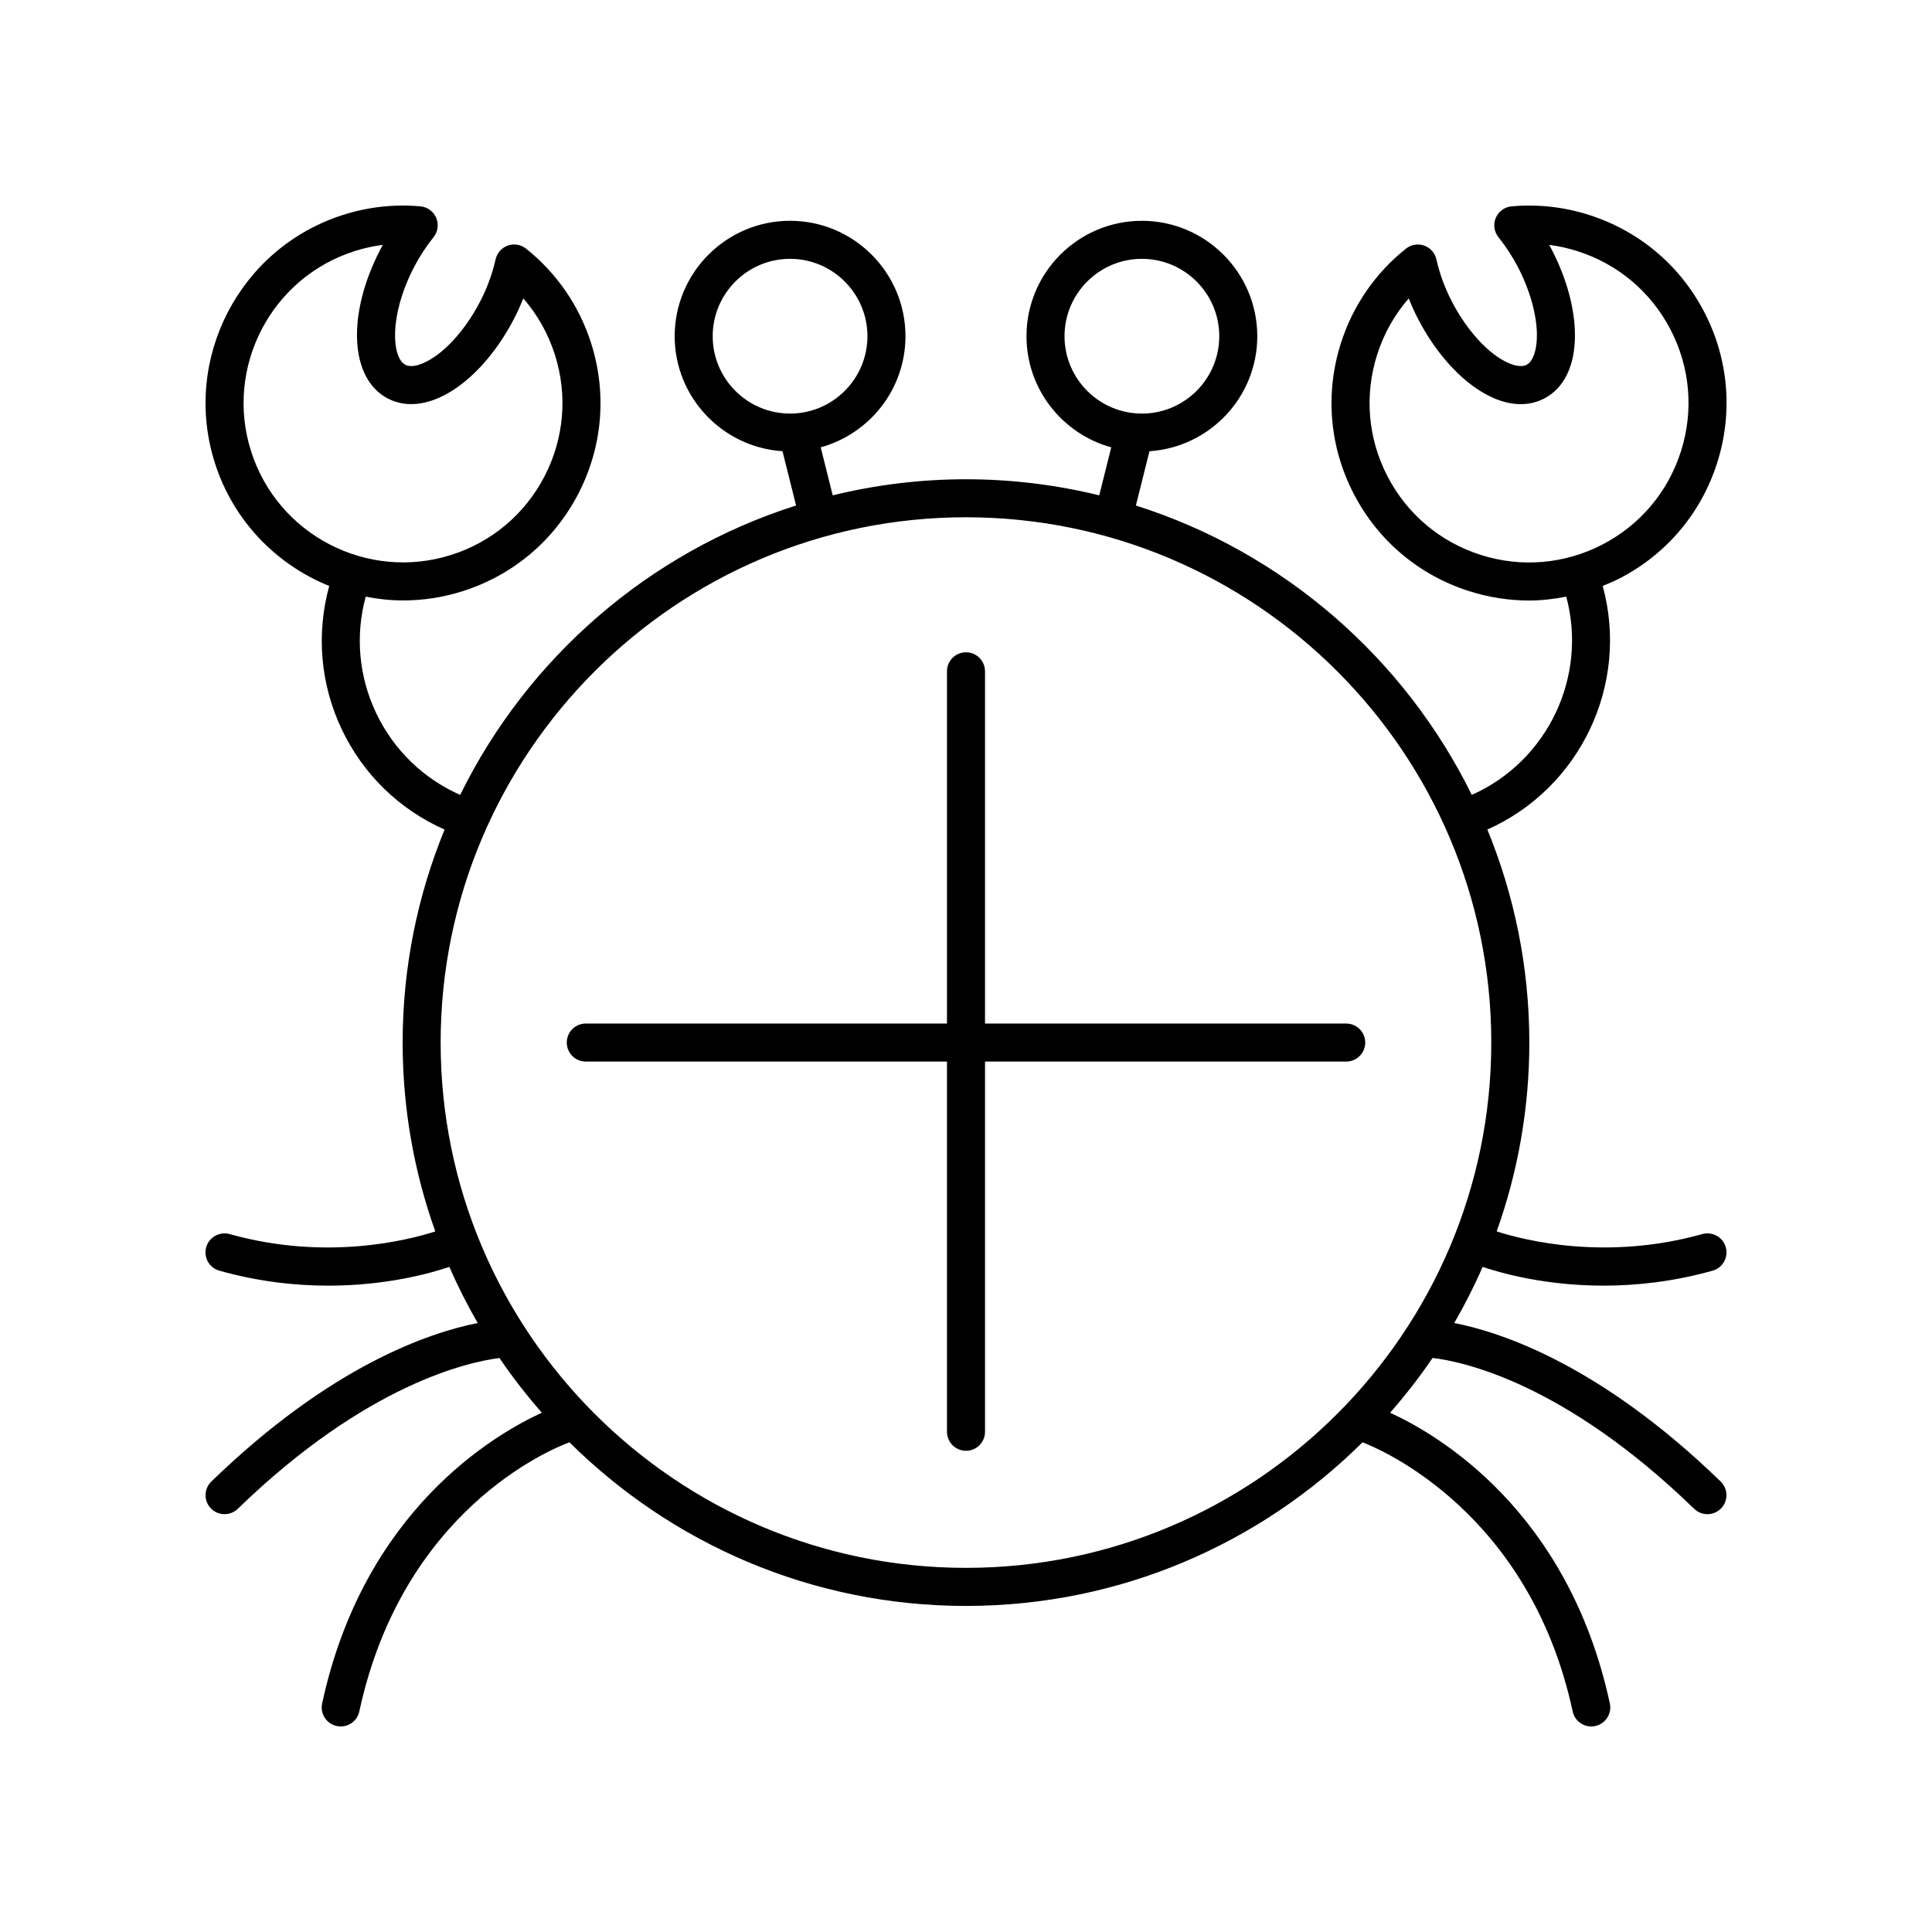
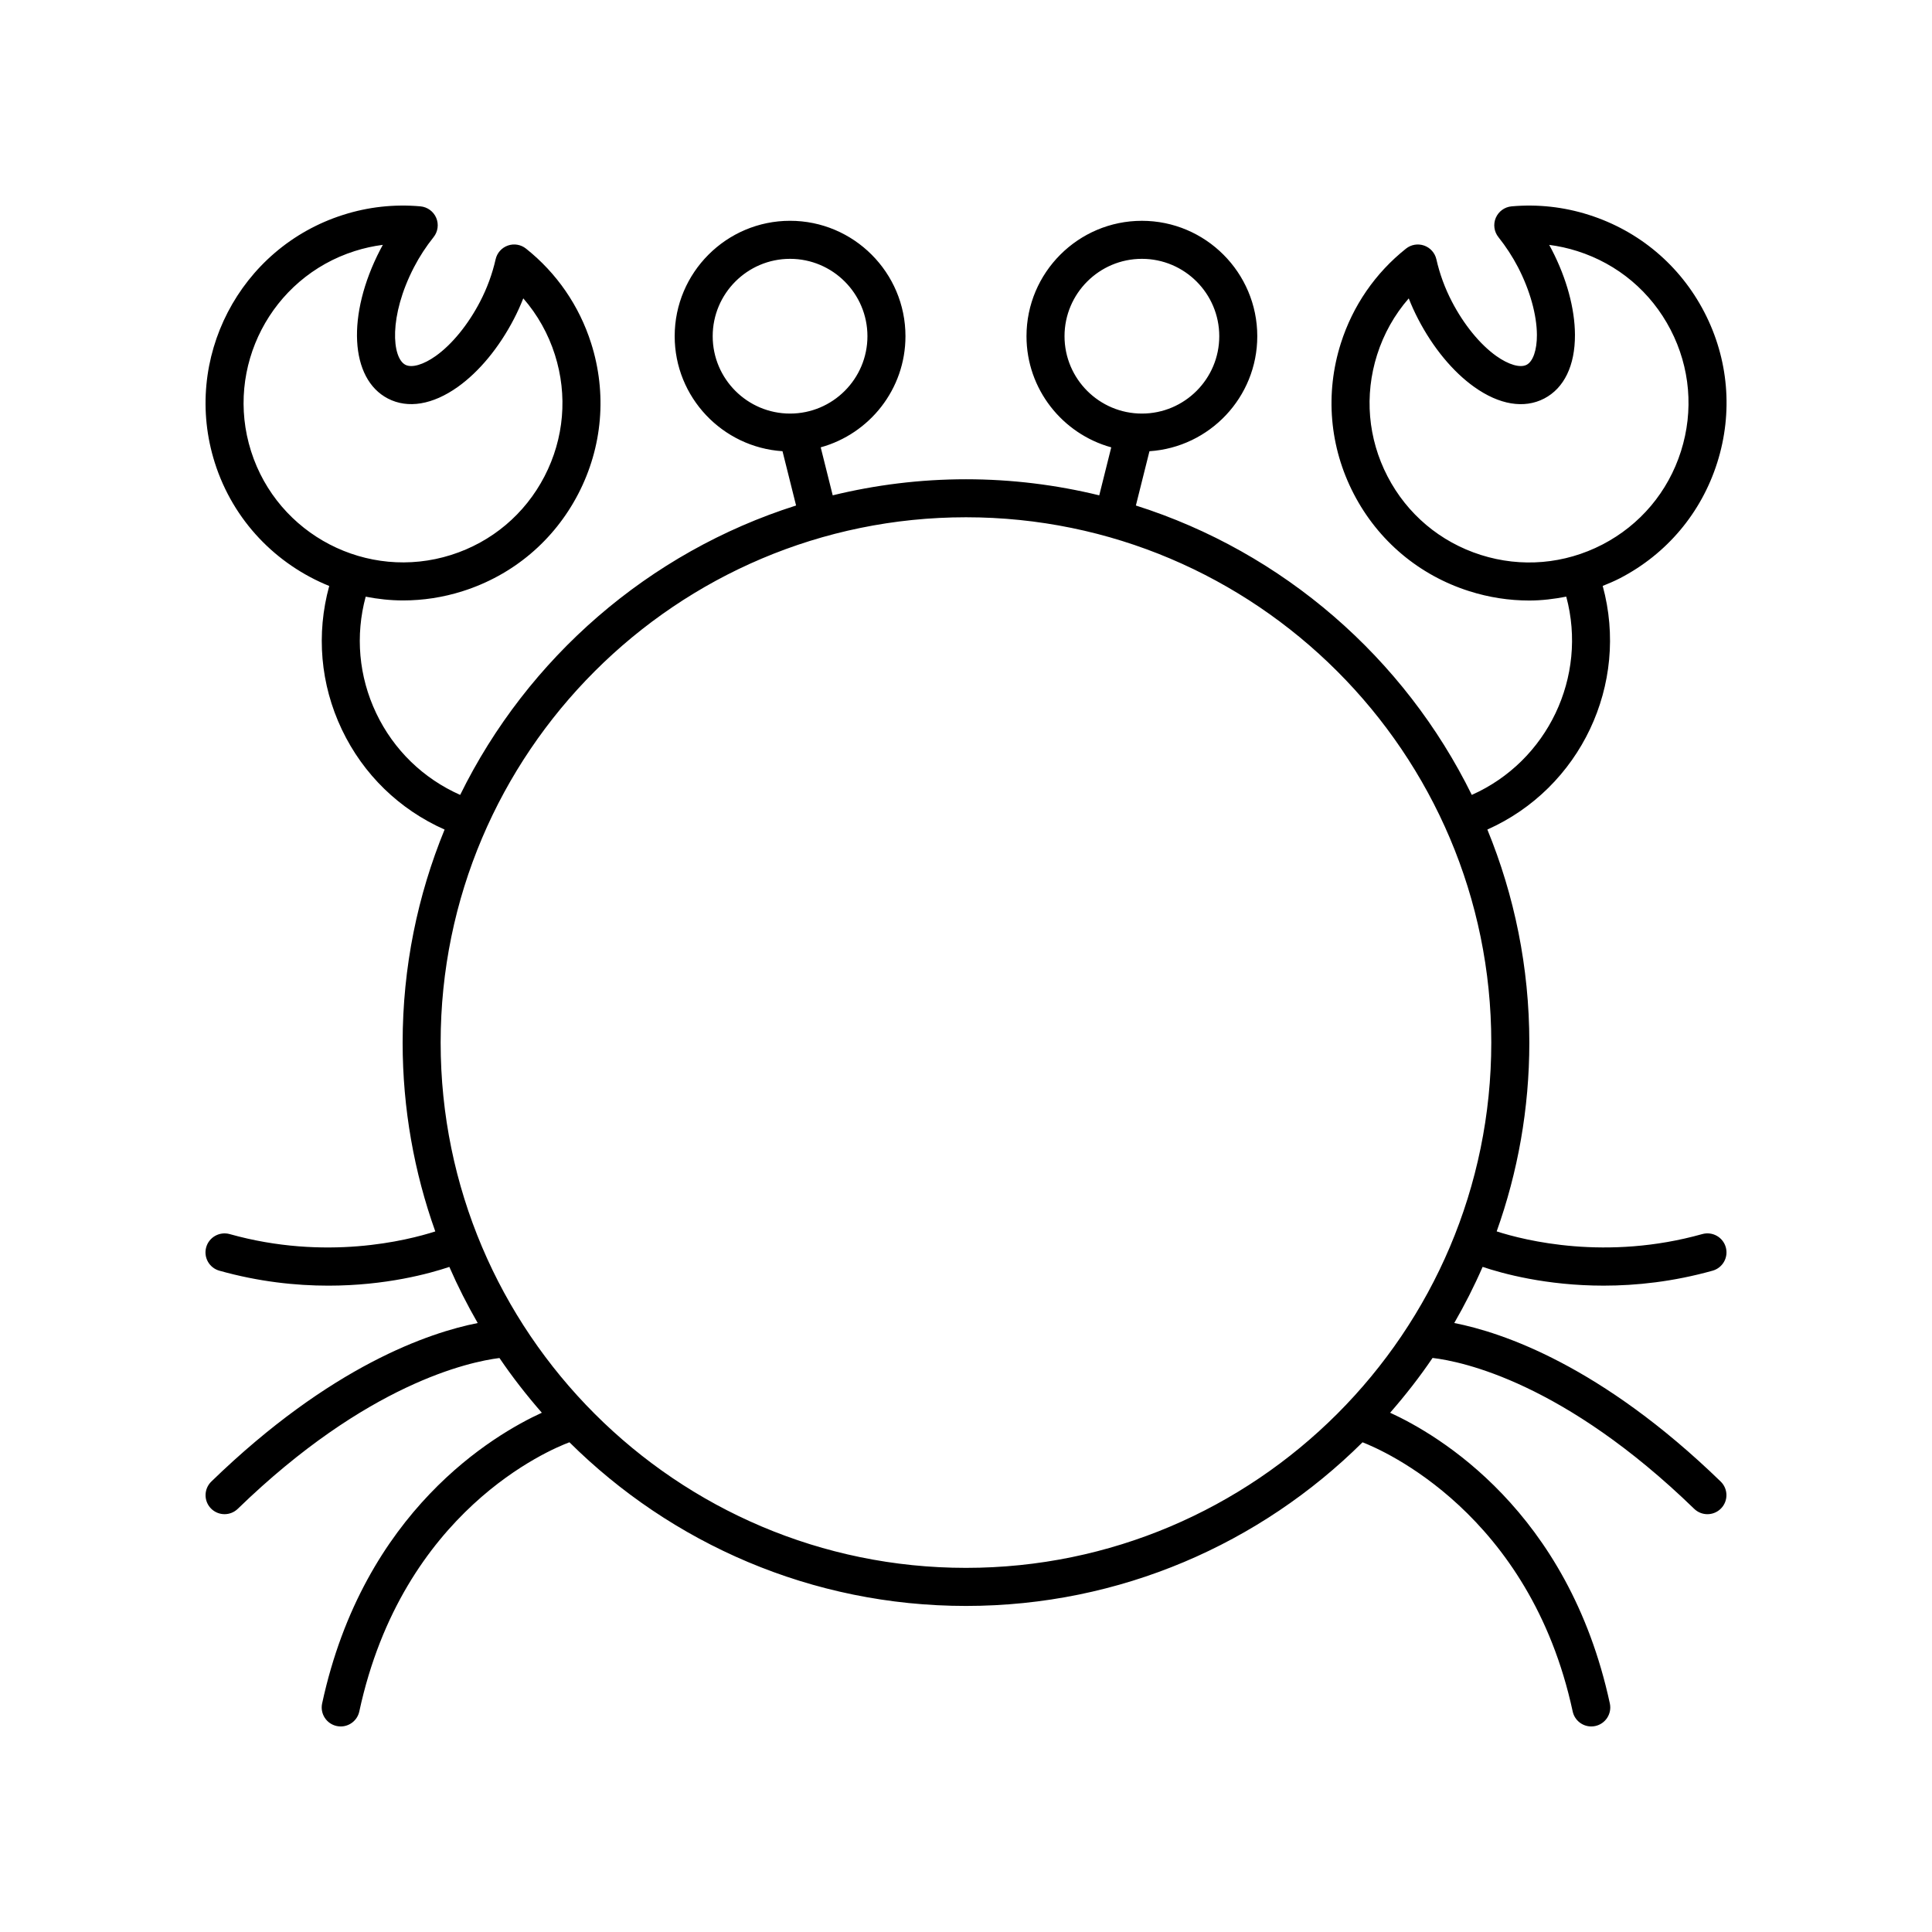
<svg xmlns="http://www.w3.org/2000/svg" fill="#000000" width="800px" height="800px" version="1.1" viewBox="144 144 512 512">
  <g>
    <path d="m231.25 299.29c-3.484 12.691-2.363 26.055 3.352 38.059 5.684 11.93 15.27 21.188 27.219 26.496-7.148 17.43-11.117 36.484-11.117 56.457 0 17.547 3.066 34.387 8.652 50.039-7.449 2.394-29.043 7.844-54.496 0.703-2.668-0.734-5.461 0.812-6.215 3.492-0.754 2.68 0.812 5.457 3.488 6.211 10.445 2.93 20.246 3.965 28.891 3.965 15.223 0 26.848-3.215 32.059-4.969 2.231 5.117 4.75 10.074 7.516 14.875-12.707 2.5-38.891 11.246-70.594 42.008-1.996 1.938-2.047 5.125-0.109 7.125 0.988 1.008 2.301 1.52 3.613 1.52 1.266 0 2.527-0.473 3.508-1.422 34.18-33.16 61.312-38.949 69.344-39.961 3.441 5.07 7.211 9.898 11.23 14.5-12.633 5.785-47.199 25.926-58.223 77.039-0.586 2.723 1.141 5.398 3.863 5.988 0.359 0.074 0.715 0.113 1.066 0.113 2.32 0 4.41-1.613 4.922-3.977 11.48-53.227 50.527-69.41 55.688-71.332 26.996 26.789 64.141 43.371 105.09 43.371s78.09-16.578 105.09-43.367c5.231 2.019 44.359 18.781 55.691 71.328 0.512 2.363 2.598 3.977 4.918 3.977 0.355 0 0.707-0.035 1.066-0.113 2.723-0.59 4.449-3.266 3.863-5.988-11.027-51.117-45.602-71.258-58.227-77.039 4.027-4.609 7.805-9.441 11.246-14.52 7.953 0.941 34.867 6.547 69.332 39.984 0.98 0.949 2.242 1.422 3.508 1.422 1.312 0 2.629-0.512 3.617-1.531 1.938-1.996 1.891-5.188-0.109-7.125-31.715-30.766-57.898-39.508-70.598-42.008 2.769-4.801 5.289-9.762 7.516-14.875 5.203 1.754 16.832 4.973 32.066 4.973 8.641 0 18.441-1.039 28.887-3.965 2.676-0.754 4.242-3.531 3.488-6.211-0.754-2.68-3.527-4.227-6.215-3.492-25.445 7.141-47.055 1.688-54.5-0.707 5.586-15.652 8.652-32.488 8.652-50.035 0-19.977-3.973-39.031-11.121-56.461 24.664-10.988 37.699-38.5 30.566-64.562 1.531-0.621 3.059-1.254 4.547-2.023 12.41-6.43 21.57-17.305 25.797-30.625 4.231-13.32 3.016-27.492-3.41-39.895-6.43-12.41-17.309-21.57-30.629-25.797-6.641-2.113-13.539-2.863-20.449-2.25-1.844 0.164-3.453 1.332-4.188 3.039-0.727 1.703-0.461 3.676 0.699 5.125 1.996 2.504 3.742 5.188 5.188 7.965 3.16 6.102 4.984 12.648 5.008 17.949 0.016 4-1.031 7.031-2.731 7.914-1.703 0.875-4.773-0.016-8.039-2.336-4.32-3.074-8.609-8.34-11.773-14.441-1.852-3.566-3.227-7.328-4.098-11.18-0.383-1.691-1.609-3.066-3.242-3.641-1.645-0.578-3.457-0.27-4.809 0.809-8.145 6.477-14.109 15.152-17.266 25.086-4.227 13.32-3.016 27.492 3.414 39.898 6.43 12.41 17.305 21.57 30.621 25.797 5.219 1.656 10.566 2.477 15.887 2.477 3.297 0 6.574-0.402 9.812-1.031 5.715 21.234-4.941 43.605-25.035 52.543-17.84-36.281-49.973-64.312-89.02-76.691l3.598-14.387c15.926-1.039 28.574-14.293 28.574-30.48 0-16.859-13.719-30.582-30.578-30.582-16.867 0-30.582 13.719-30.582 30.582 0 14.047 9.531 25.883 22.461 29.453l-3.18 12.719c-11.328-2.766-23.148-4.262-35.316-4.262s-23.988 1.496-35.32 4.258l-3.18-12.719c12.93-3.57 22.461-15.406 22.461-29.453 0-16.859-13.719-30.582-30.582-30.582-16.859 0-30.578 13.719-30.578 30.582 0 16.184 12.648 29.438 28.574 30.48l3.598 14.387c-39.047 12.379-71.18 40.41-89.02 76.695-9.766-4.336-17.602-11.895-22.246-21.645-4.641-9.742-5.578-20.582-2.793-30.887 3.246 0.633 6.559 0.996 9.918 0.996 5.231 0 10.547-0.789 15.793-2.457 13.32-4.227 24.195-13.391 30.629-25.797 6.426-12.41 7.641-26.578 3.41-39.895-3.152-9.938-9.121-18.613-17.266-25.09-1.352-1.078-3.172-1.387-4.809-0.809-1.633 0.574-2.859 1.949-3.242 3.641-0.871 3.852-2.25 7.617-4.098 11.184-3.164 6.102-7.453 11.367-11.773 14.441-3.266 2.32-6.336 3.211-8.039 2.336-3.57-1.852-4.461-12.848 2.277-25.859 1.453-2.797 3.199-5.481 5.188-7.969 1.16-1.449 1.426-3.418 0.699-5.125-0.734-1.707-2.344-2.875-4.188-3.039-6.914-0.613-13.801 0.137-20.441 2.25-27.492 8.727-42.766 38.195-34.043 65.695 4.898 15.441 16.355 27.016 30.324 32.66zm305.18-8.227c-10.754-3.414-19.539-10.812-24.727-20.828-5.191-10.02-6.168-21.461-2.754-32.215 1.762-5.555 4.613-10.621 8.383-14.945 0.727 1.855 1.555 3.68 2.481 5.461 3.93 7.586 9.215 13.984 14.879 18.016 6.637 4.727 13.215 5.82 18.516 3.074s8.203-8.746 8.172-16.898c-0.031-6.953-2.211-14.961-6.141-22.547-0.223-0.43-0.453-0.859-0.684-1.285 2.508 0.32 4.992 0.871 7.438 1.648 10.754 3.414 19.539 10.809 24.727 20.828 5.191 10.016 6.168 21.457 2.754 32.215-3.414 10.754-10.809 19.535-20.828 24.727-10.02 5.18-21.465 6.16-32.215 2.75zm-110.32-57.965c0-11.305 9.199-20.504 20.508-20.504 11.305 0 20.5 9.199 20.5 20.504s-9.195 20.504-20.5 20.504c-11.309 0-20.508-9.199-20.508-20.504zm-93.238 0c0-11.305 9.195-20.504 20.5-20.504s20.508 9.199 20.508 20.504-9.199 20.504-20.508 20.504c-11.305 0-20.5-9.199-20.5-20.504zm67.125 47.984c76.762 0 139.21 62.453 139.21 139.21s-62.453 139.21-139.21 139.21-139.22-62.453-139.22-139.21 62.457-139.21 139.22-139.21zm-161.98-70.547c2.445-0.777 4.93-1.324 7.438-1.648-0.234 0.426-0.469 0.855-0.688 1.285-8.941 17.254-8.062 34.211 2.031 39.445 5.293 2.746 11.871 1.652 18.516-3.074 5.664-4.031 10.945-10.43 14.879-18.012 0.926-1.785 1.75-3.606 2.481-5.465 3.769 4.324 6.621 9.391 8.383 14.949 3.414 10.754 2.434 22.195-2.754 32.215-5.191 10.02-13.973 17.414-24.727 20.828-22.223 7.047-45.996-5.289-53.043-27.484-7.047-22.199 5.281-45.992 27.484-53.039z" />
-     <path d="m299.24 425.33h95.723v98.102c0 2.781 2.254 5.039 5.039 5.039s5.039-2.254 5.039-5.039l-0.004-98.102h95.723c2.785 0 5.039-2.254 5.039-5.039 0-2.781-2.254-5.039-5.039-5.039h-95.723v-93.348c0-2.781-2.254-5.039-5.039-5.039s-5.039 2.254-5.039 5.039v93.348h-95.719c-2.785 0-5.039 2.254-5.039 5.039 0 2.781 2.254 5.039 5.039 5.039z" />
  </g>
</svg>